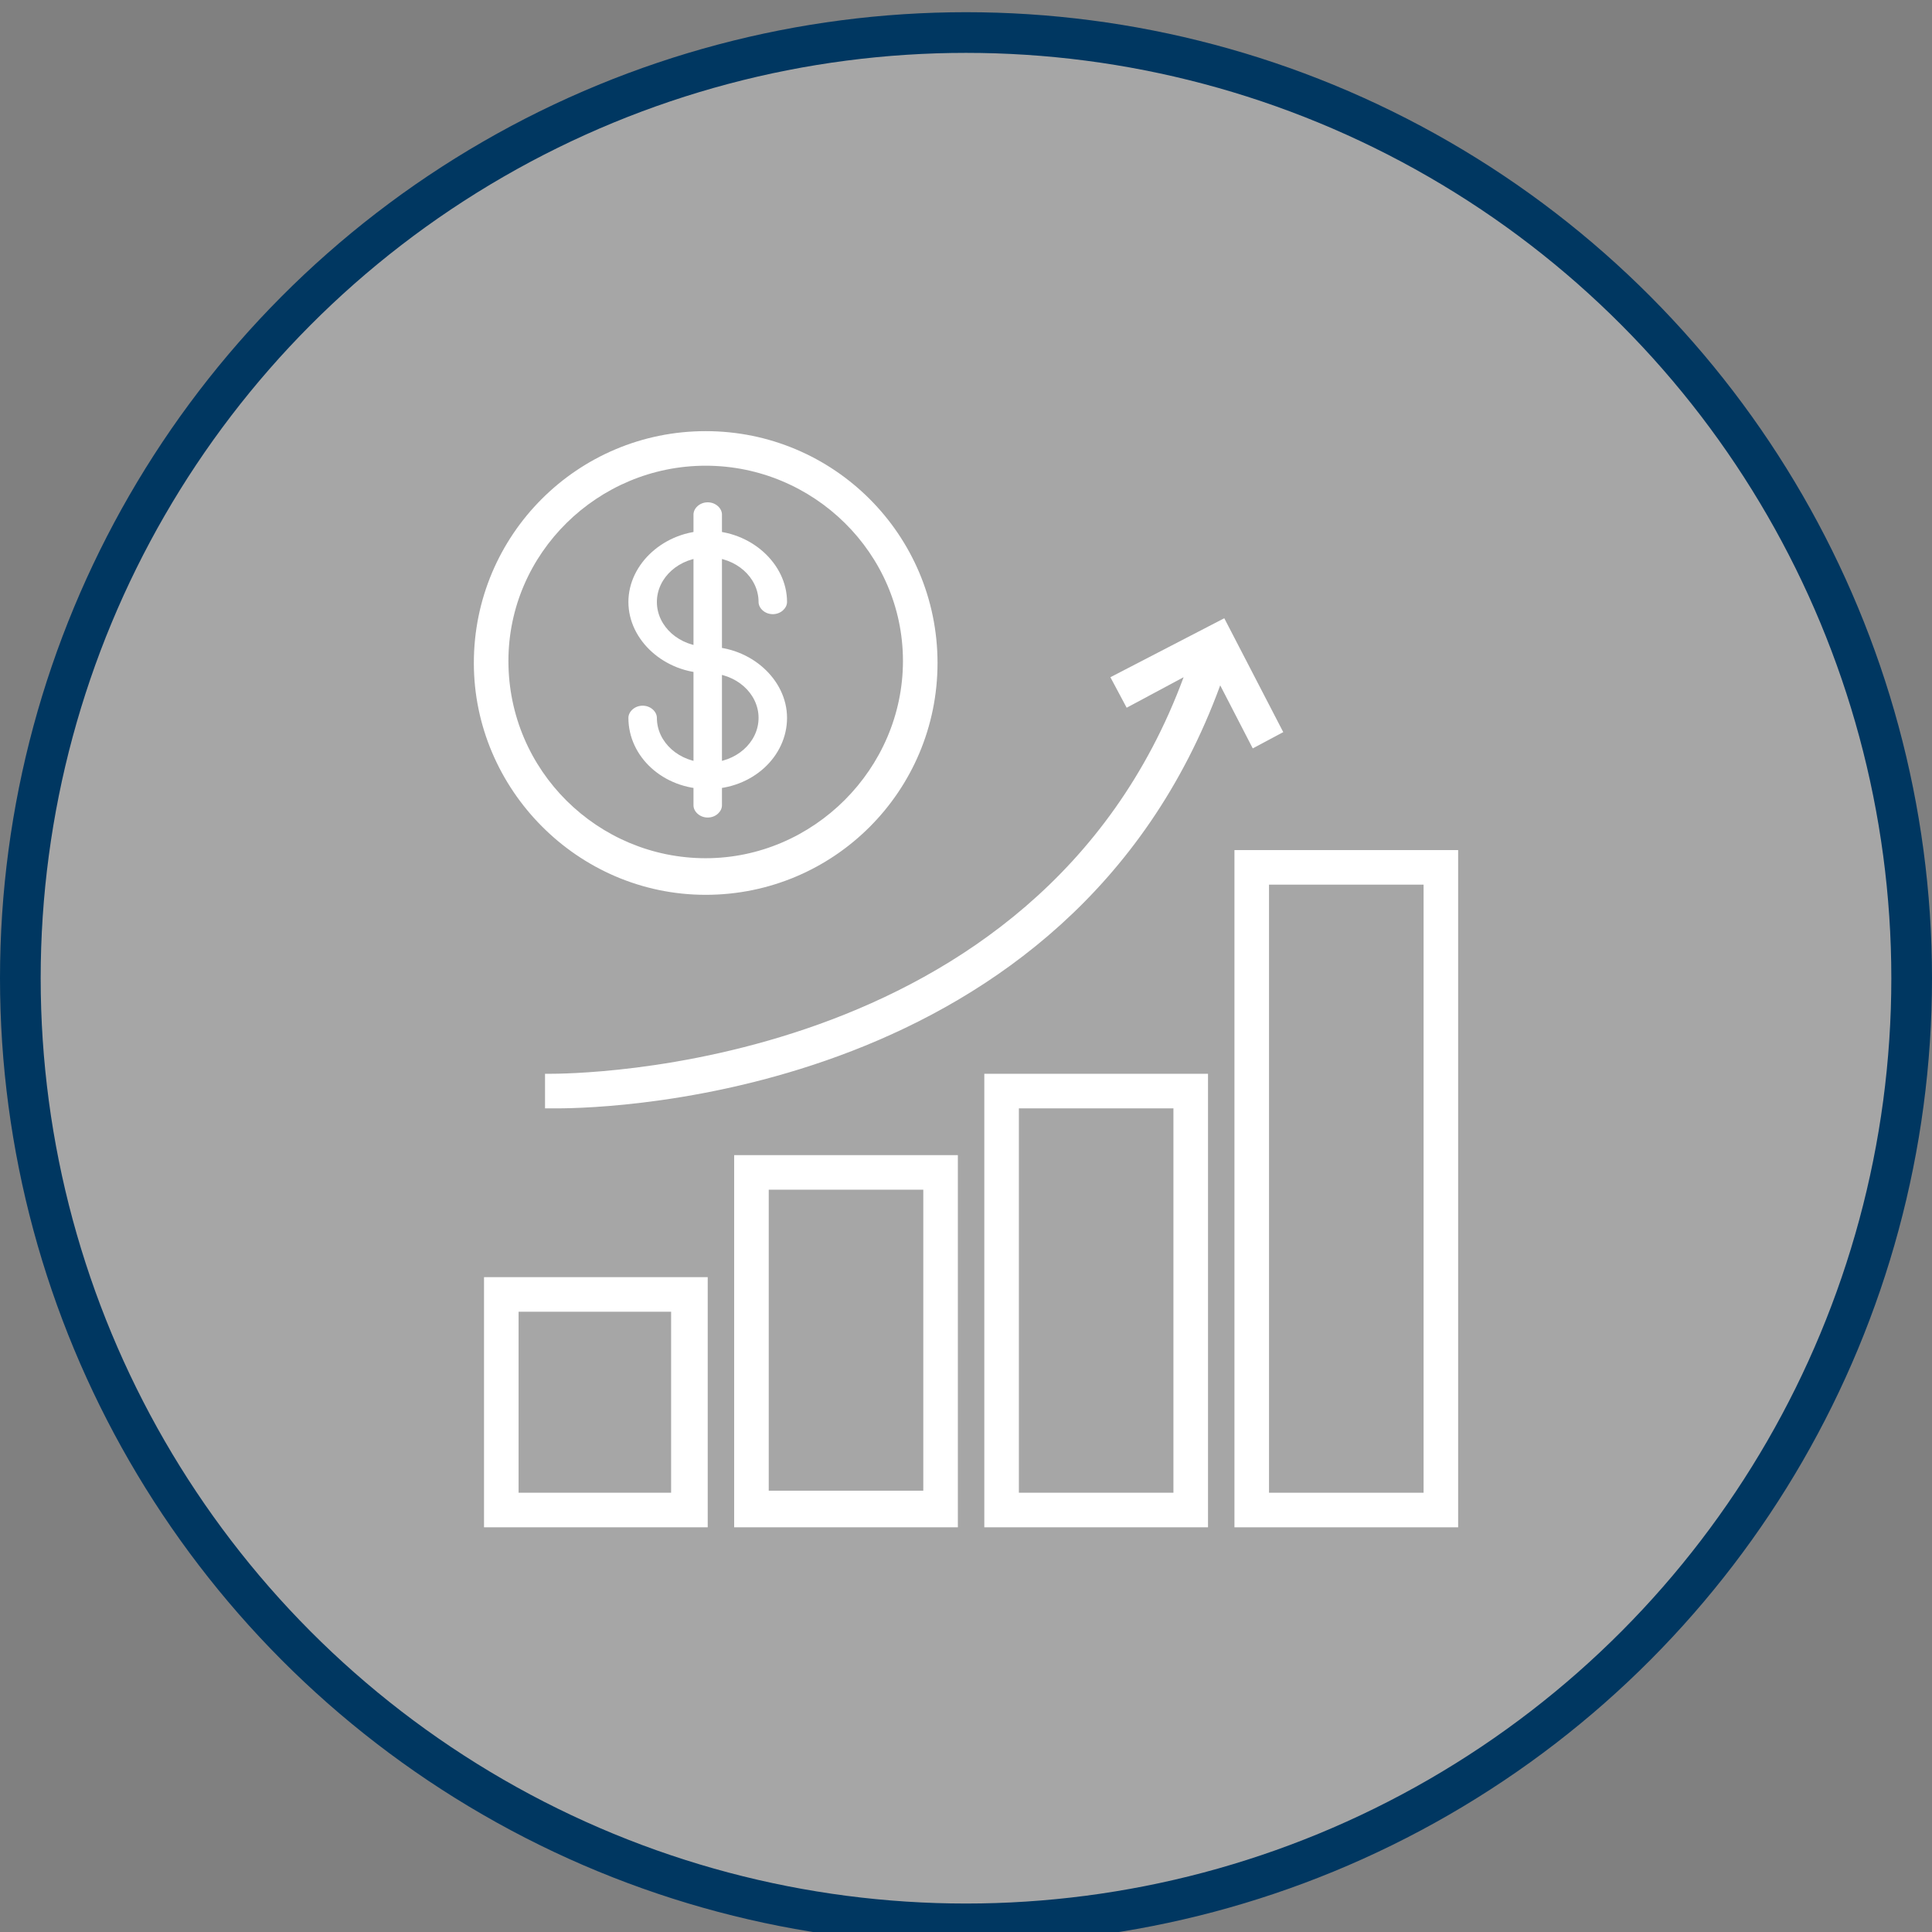
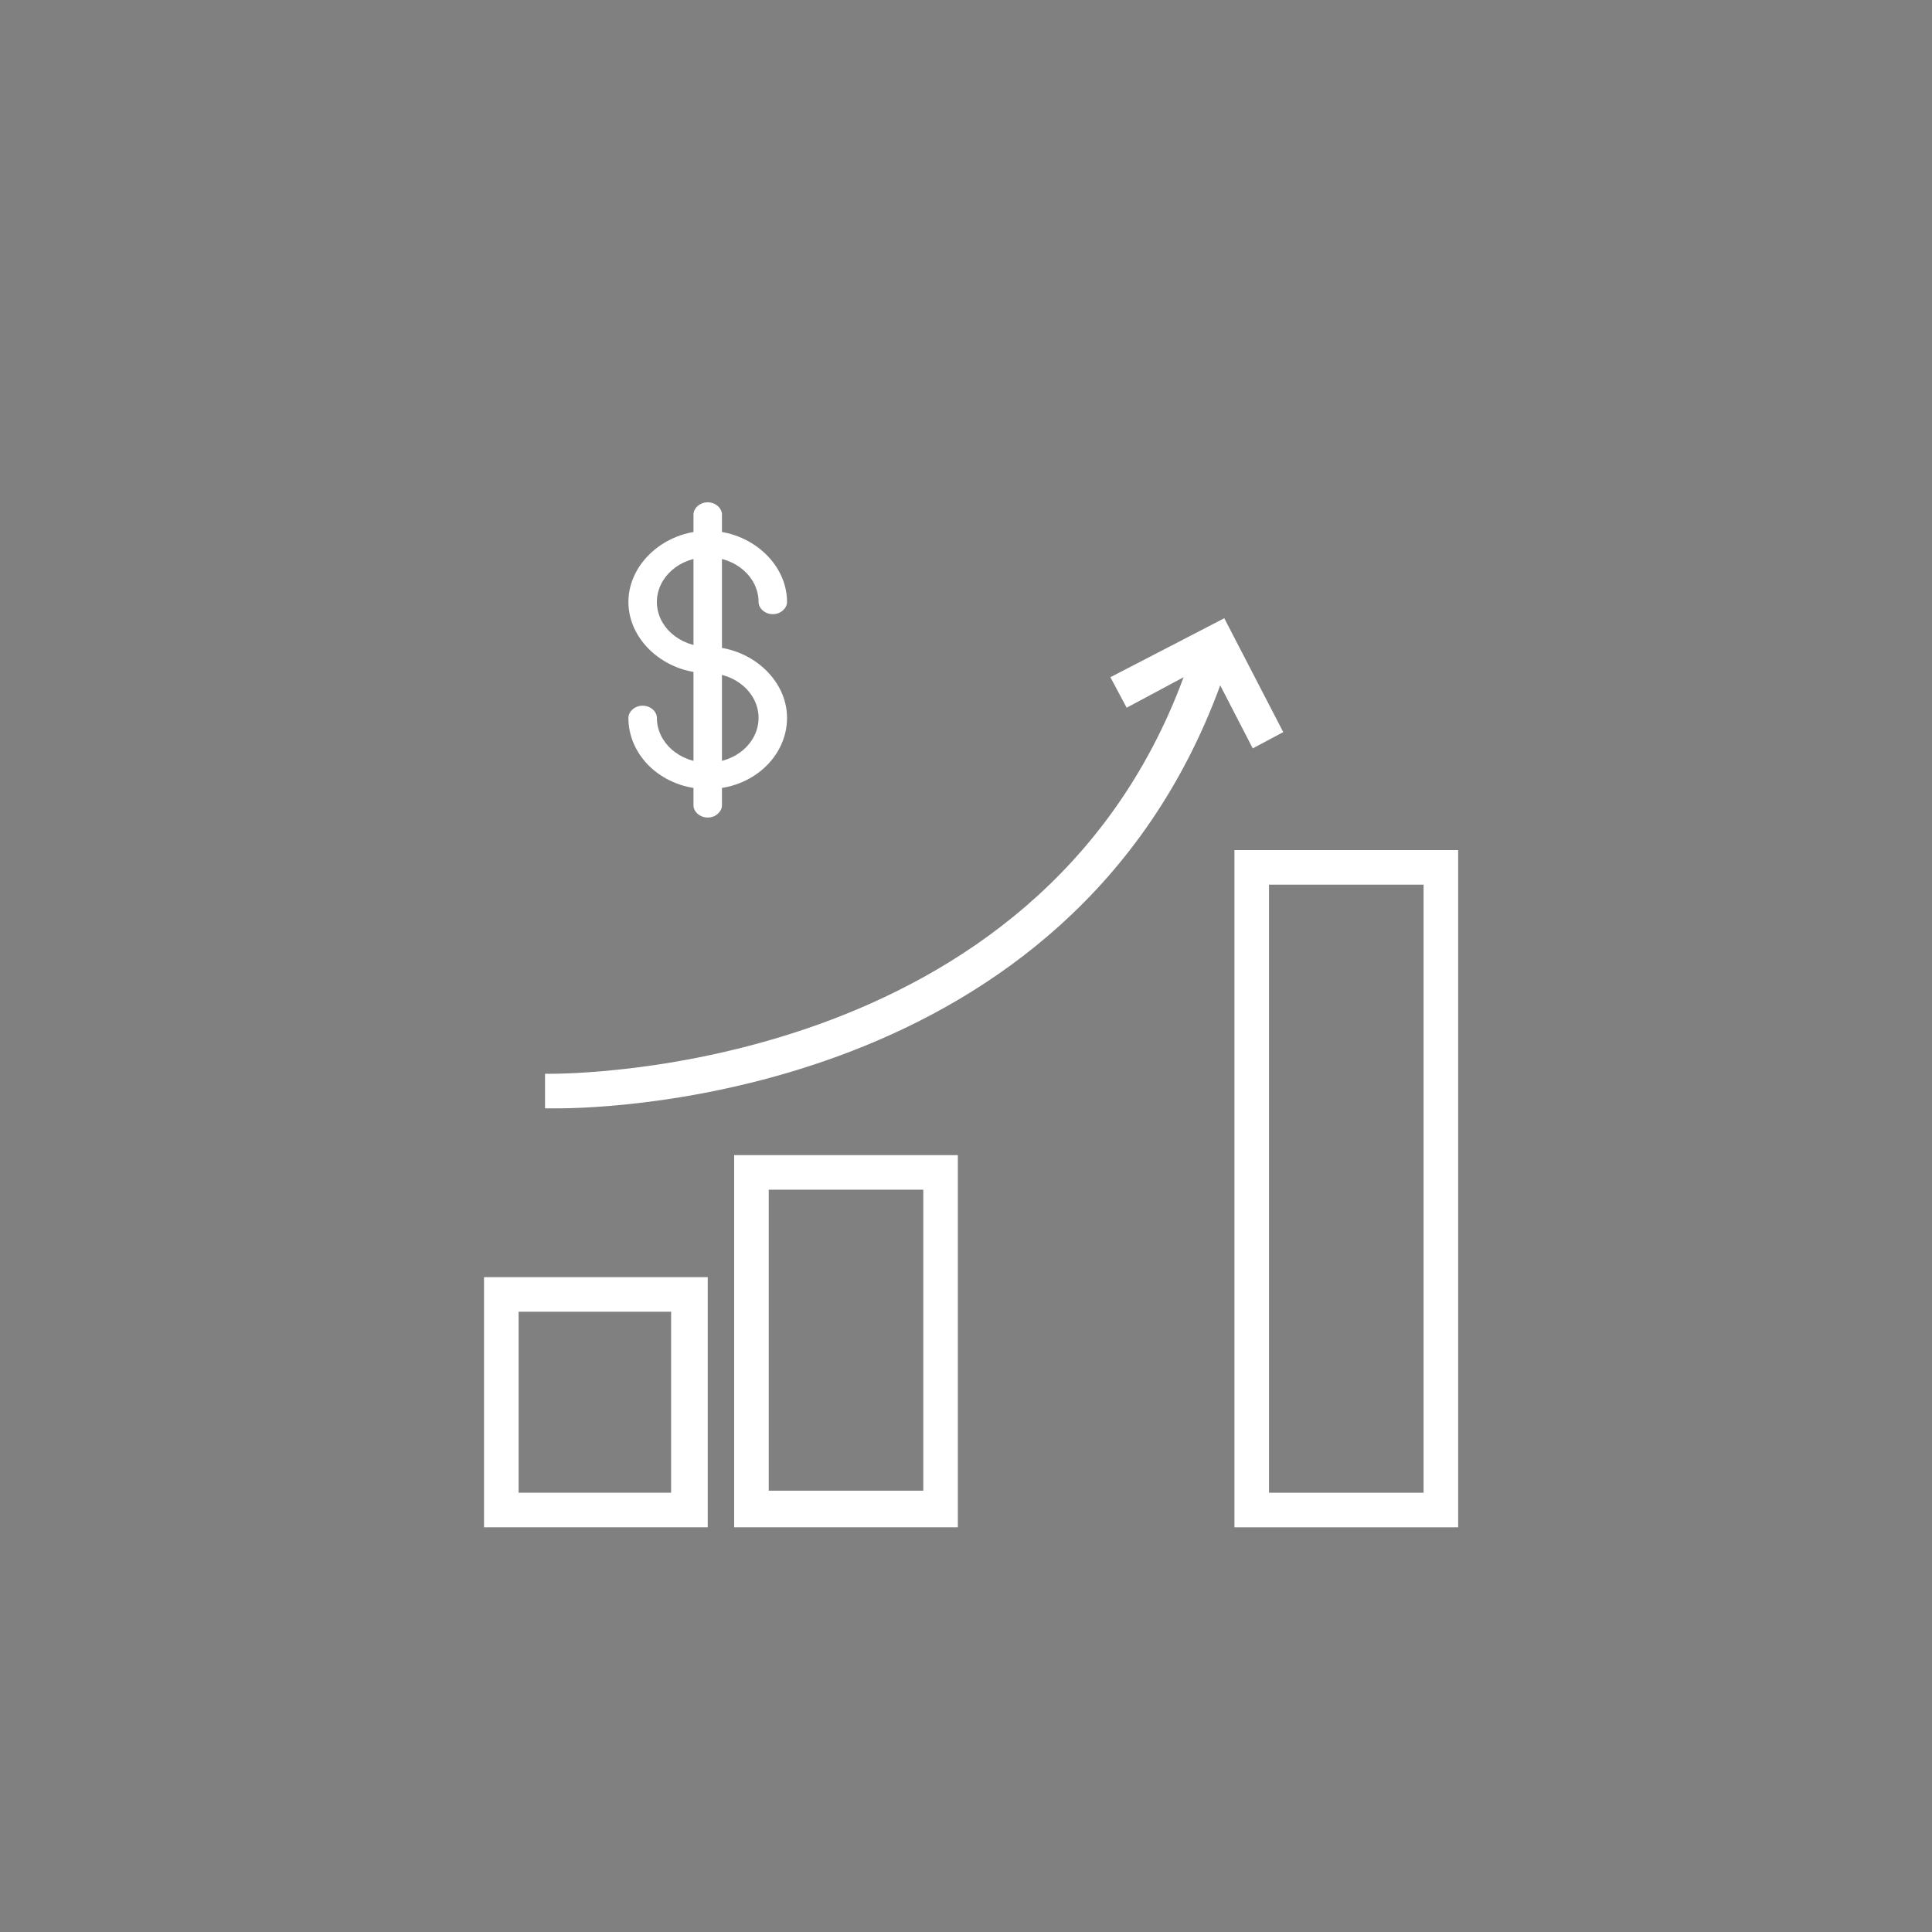
<svg xmlns="http://www.w3.org/2000/svg" version="1.1" id="Layer_1" x="0px" y="0px" viewBox="0 0 95 95" style="enable-background:new 0 0 95 95;" xml:space="preserve">
  <rect x="0" y="0" width="95" height="95" fill="#808080" stroke="none" />
  <style type="text/css">
	.st0{fill:#FFFFFF;fill-opacity:0.3;stroke:#003761;stroke-width:2;stroke-linecap:round;}
	.st1{fill:none;enable-background:new    ;}
	.st2{fill:#FFFFFF;}
</style>
-   <circle class="st0" cx="47.5" cy="48.1" r="46.5" />
  <path class="st1" d="z" />
  <g>
    <g>
-       <path class="st2" d="M60.7,41.8v33.3h11V41.8H60.7z M62.4,73.4V43.5H70v29.9H62.4z" />
-       <path class="st2" d="M48.4,75.1h11V52.8h-11V75.1z M57.7,54.5v18.9h-7.6V54.5H57.7z" />
+       <path class="st2" d="M60.7,41.8v33.3h11V41.8H60.7z M62.4,73.4V43.5H70v29.9z" />
      <path class="st2" d="M36.1,75.1h11V56.8h-11V75.1z M45.4,58.5v14.8h-7.6V58.5H45.4z" />
      <path class="st2" d="M23.8,75.1h11V62.8h-11V75.1z M33,64.5v8.9h-7.5v-8.9H33z" />
      <path class="st2" d="M63.1,36l-2.9-5.6l-5.6,2.9l0.8,1.5l2.8-1.5c-7.2,19.5-30.2,19.5-31.2,19.5h-0.2v1.7h0.6    c2.6,0,25.2-0.6,32.6-20.8l1.6,3.1L63.1,36z" />
-       <path class="st2" d="M34.7,44c6.3,0,11.4-5.1,11.4-11.4c0-6.3-5.1-11.4-11.4-11.4s-11.4,5.1-11.4,11.4C23.3,38.8,28.4,44,34.7,44z     M34.7,22.9c5.3,0,9.7,4.3,9.7,9.6c0,5.3-4.4,9.7-9.7,9.7S25,37.9,25,32.5C25,27.2,29.4,22.9,34.7,22.9z" />
    </g>
    <path class="st2" d="M34.8,38.8c2.2,0,3.9-1.6,3.9-3.5c0-1.9-1.8-3.5-3.9-3.5c-1.4,0-2.5-1-2.5-2.2s1.1-2.2,2.5-2.2   c1.4,0,2.5,1,2.5,2.2c0,0.3,0.3,0.6,0.7,0.6c0.4,0,0.7-0.3,0.7-0.6c0-1.9-1.8-3.5-3.9-3.5s-3.9,1.6-3.9,3.5s1.8,3.5,3.9,3.5   c1.4,0,2.5,1,2.5,2.2c0,1.2-1.1,2.2-2.5,2.2c-1.4,0-2.5-1-2.5-2.2c0-0.3-0.3-0.6-0.7-0.6s-0.7,0.3-0.7,0.6   C30.9,37.2,32.6,38.8,34.8,38.8z" />
    <path class="st2" d="M34.8,24.7c-0.4,0-0.7,0.3-0.7,0.6v14.3c0,0.3,0.3,0.6,0.7,0.6c0.4,0,0.7-0.3,0.7-0.6V25.3   C35.5,25,35.2,24.7,34.8,24.7z" />
  </g>
</svg>